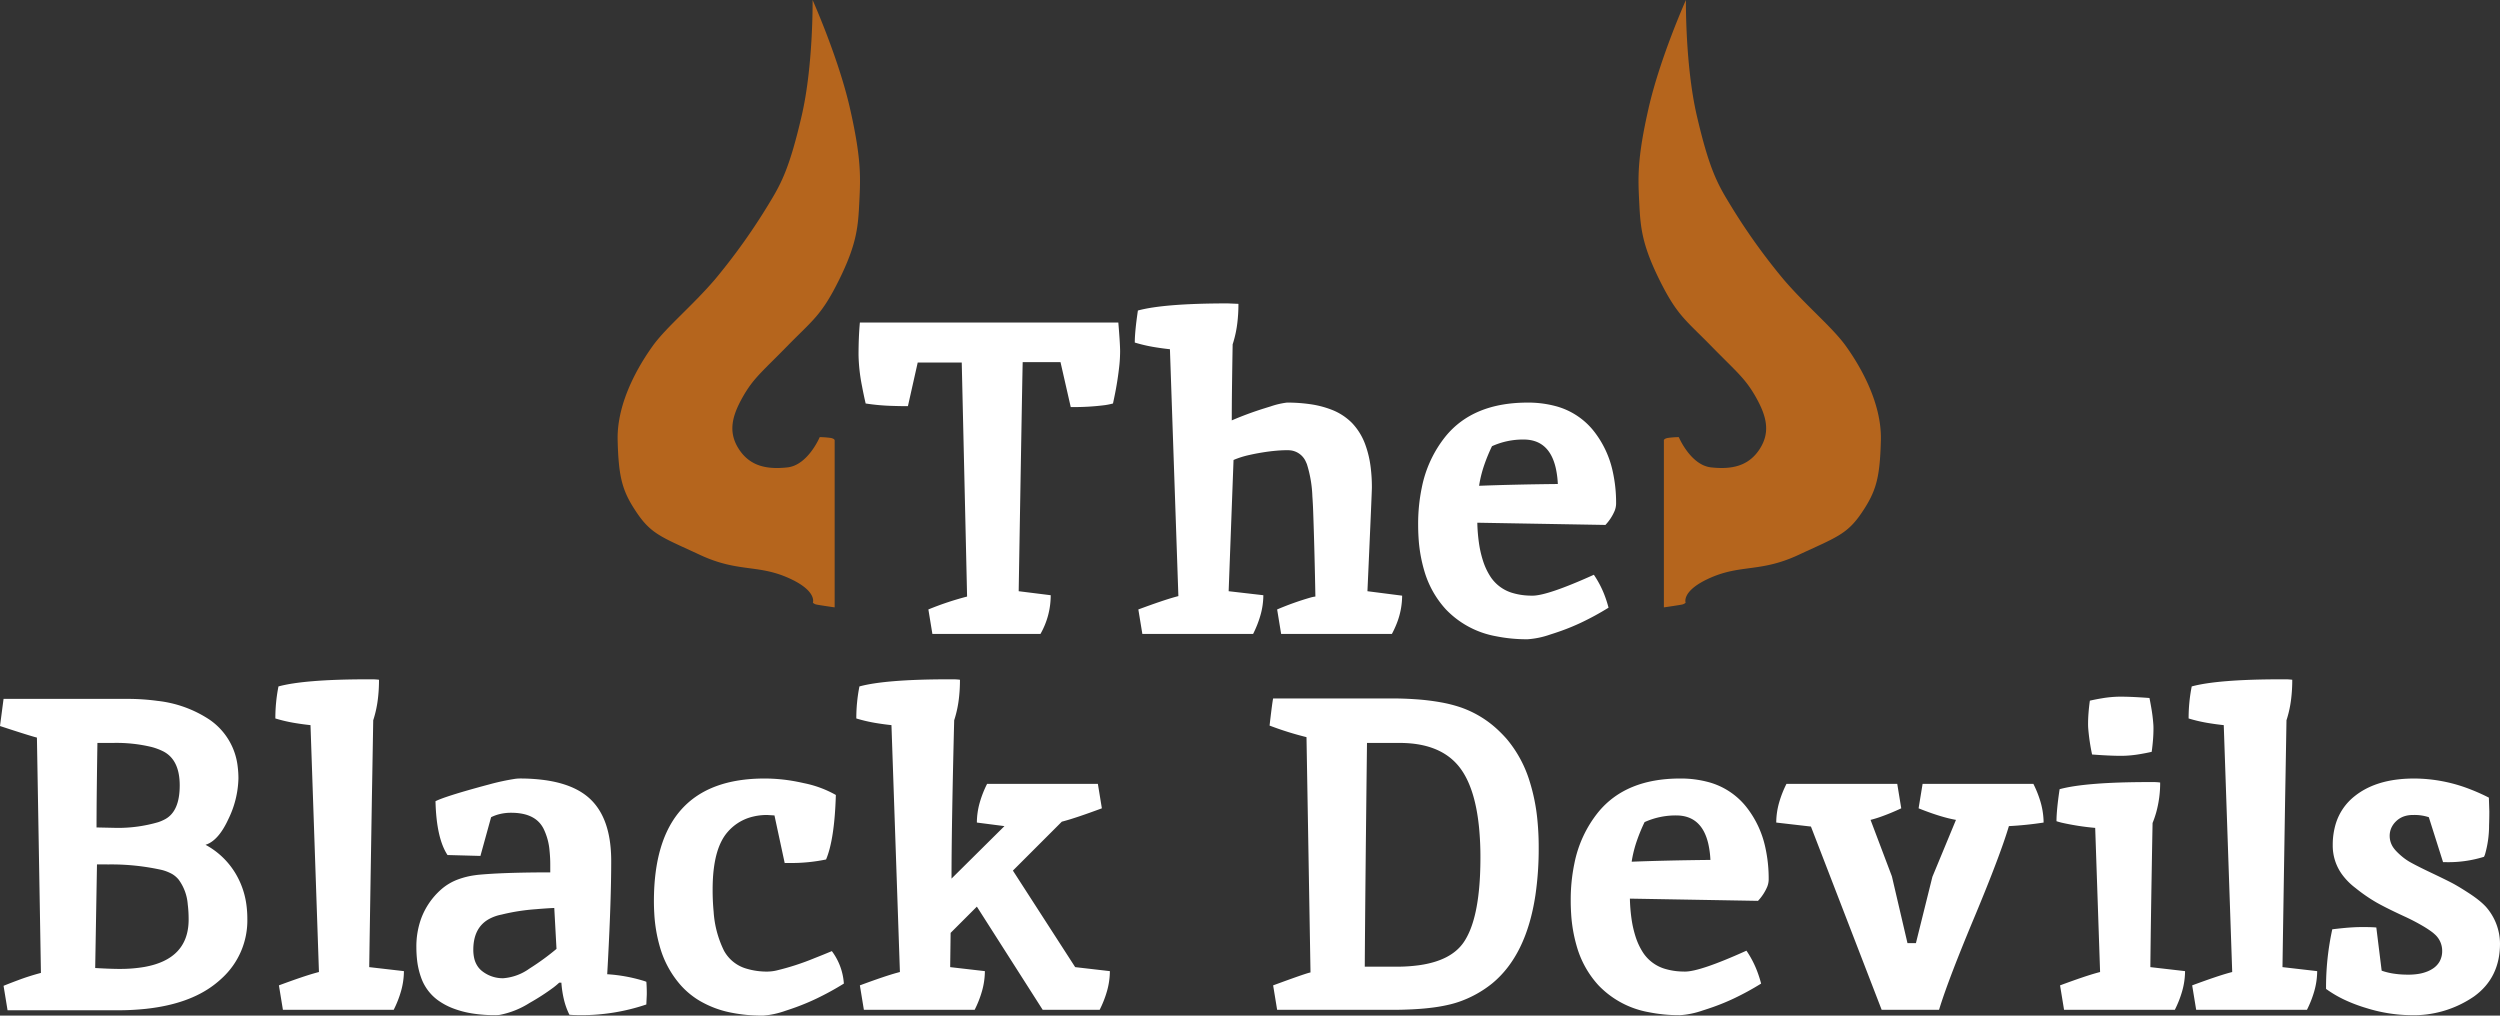
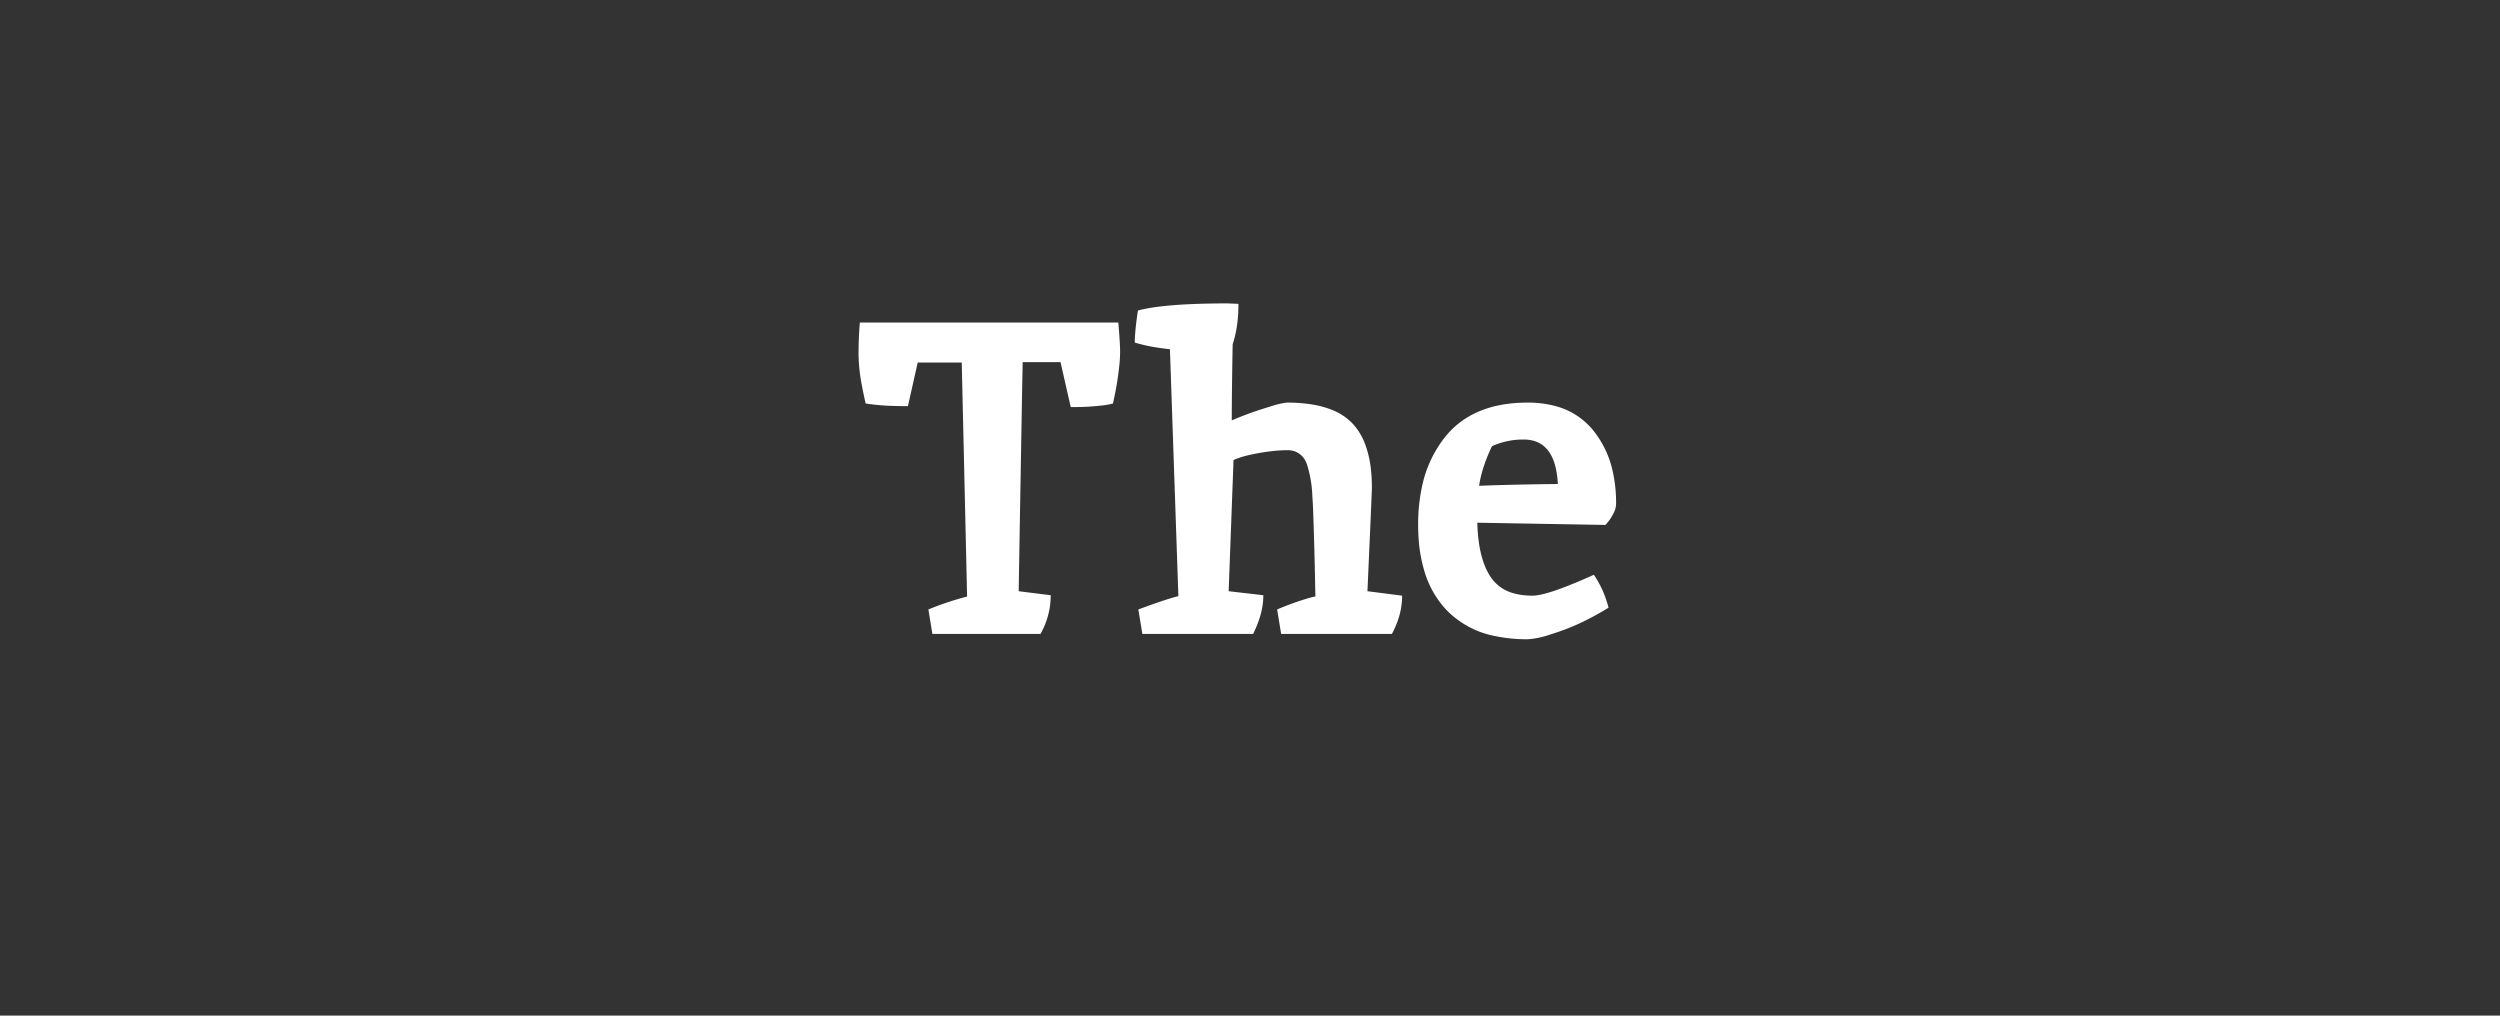
<svg xmlns="http://www.w3.org/2000/svg" width="562" height="228.31" viewBox="0 0 562 228.31">
  <rect x="0" y="0" width="562" height="228.31" fill="#333333" stroke="none" />
  <g id="Group_7" data-name="Group 7" transform="translate(-771 -408.29)">
    <g id="svgGroup" transform="translate(771 561)">
-       <path id="Path_1" data-name="Path 1" d="M219.6,51.1,213.7,57l-.1,7.7,7.8.9a16.657,16.657,0,0,1-.649,4.5,23.733,23.733,0,0,1-1.651,4.2H194.2l-.9-5.5q5.71-2.118,8.536-2.879.231-.063.464-.121l-1.9-55.5q-1.663-.174-3.314-.445A34.379,34.379,0,0,1,192.5,8.8a36.628,36.628,0,0,1,.7-7.2Q199.052.013,213.167,0h.9A12.052,12.052,0,0,1,215.8.1a35.329,35.329,0,0,1-.249,4.3,25.241,25.241,0,0,1-.875,4.244q-.084.279-.176.555-.589,23.565-.6,35.175V44.8L225.8,33l-6.2-.8a16.657,16.657,0,0,1,.649-4.5,23.73,23.73,0,0,1,1.651-4.2h24.9l.9,5.5q-5.71,2.118-8.536,2.879-.231.063-.464.121l-11,11,14,21.7,7.8.9a16.657,16.657,0,0,1-.649,4.5,23.731,23.731,0,0,1-1.651,4.2H234.4Zm209.2,8.2h1.9l3.7-14.9,5.3-12.8q-1.276-.231-2.527-.578-1.3-.355-2.764-.86Q432.841,29.619,431.3,29l.9-5.5h24.9a24.171,24.171,0,0,1,1.531,3.792,17.148,17.148,0,0,1,.762,4.462q.007.223.007.446a77.3,77.3,0,0,1-7.8.8q-.579,1.916-1.241,3.806-2.111,6.076-6.177,15.858L443.75,53.7q-5.631,13.477-7.7,20.1-.079.251-.155.5H423L407.1,33.1l-7.8-.9a16.658,16.658,0,0,1,.649-4.5,23.728,23.728,0,0,1,1.651-4.2h24.9l.9,5.5a50.916,50.916,0,0,1-4.821,1.977q-1.026.355-2.079.623l4.8,12.7ZM559.5,26.6l.1,3.1q0,1.577-.057,3.154a23.338,23.338,0,0,1-.917,6.518,5.2,5.2,0,0,1-.226.528,27,27,0,0,1-8.685,1.2H549.2L546,31a10.18,10.18,0,0,0-3.5-.5h-.1a6.166,6.166,0,0,0-1.728.231A4.8,4.8,0,0,0,538.65,31.9a4.863,4.863,0,0,0-1.038,1.416A4.347,4.347,0,0,0,537.2,35.2a4.637,4.637,0,0,0,.971,2.831,6.351,6.351,0,0,0,.529.619,15.4,15.4,0,0,0,1.622,1.463,12.075,12.075,0,0,0,1.478.987q1.225.689,3.3,1.7.673.328,1.35.649,3.05,1.45,4.6,2.25,1.479.763,3.778,2.256l.222.144q.79.514,1.548,1.076.717.534,1.293,1.044.476.417.909.88a12.616,12.616,0,0,1,3.2,8.3q0,7.7-5.85,11.9a23.959,23.959,0,0,1-14.35,4.2,34.583,34.583,0,0,1-9.85-1.6,34.937,34.937,0,0,1-4.653-1.742,25.8,25.8,0,0,1-4.4-2.558,60.788,60.788,0,0,1,1.4-13.4q1.175-.148,2.354-.264,2.427-.236,4.146-.236h1.084q1.341.015,2.045.07.136.01.271.025l1.2,9.7a14.231,14.231,0,0,0,2.54.642,20.488,20.488,0,0,0,2.654.246q.4.012.806.012a14.212,14.212,0,0,0,2.188-.158,9.346,9.346,0,0,0,2.1-.567A6.823,6.823,0,0,0,546.95,65a4.665,4.665,0,0,0,1.467-1.558A4.78,4.78,0,0,0,549,61.05a4.926,4.926,0,0,0-1.7-3.755,7.238,7.238,0,0,0-.6-.5q-.864-.633-1.782-1.186A45.822,45.822,0,0,0,540.4,53.25q-3.3-1.525-5.371-2.642-.417-.224-.829-.458a36.514,36.514,0,0,1-4.7-3.25,14.515,14.515,0,0,1-3.007-3.036A10.977,10.977,0,0,1,524.4,37.3a16.282,16.282,0,0,1,.682-4.836,12.543,12.543,0,0,1,4.268-6.214q4.442-3.545,11.663-3.908.843-.042,1.687-.042a34.935,34.935,0,0,1,12.6,2.419,43.214,43.214,0,0,1,4.2,1.881ZM123.7,43.4V41.8a30.319,30.319,0,0,0-.153-3.164,13.816,13.816,0,0,0-1.4-5.14,7.48,7.48,0,0,0-.394-.646Q119.8,30,114.9,30a10.768,10.768,0,0,0-2.654.316A9.132,9.132,0,0,0,110.4,31L108,39.7l-7.4-.2q-2.5-3.8-2.7-12.1.555-.27,1.133-.488,2.486-.96,8.267-2.562,1.292-.359,2.589-.7a51.591,51.591,0,0,1,5.937-1.281,8.132,8.132,0,0,1,.974-.072,41.47,41.47,0,0,1,5.608.352q6.273.859,9.768,3.814.164.139.324.284,4.9,4.45,4.9,14.1,0,8.632-.72,22.186-.087,1.632-.18,3.264a35.683,35.683,0,0,1,8.334,1.529q.234.082.466.171.04.484.061.97.024.542.034,1.161.005.384,0,.769l-.1,2.2a45.6,45.6,0,0,1-14.5,2.4q-.444,0-.887-.006Q128.67,75.472,128,75.4a16.191,16.191,0,0,1-1.242-3.469A23.02,23.02,0,0,1,126.2,68.2h-.5a16.182,16.182,0,0,1-1.273,1.072,51.593,51.593,0,0,1-5.377,3.478,19.416,19.416,0,0,1-6.7,2.683,7.129,7.129,0,0,1-.95.067,33.369,33.369,0,0,1-4.937-.342,21.4,21.4,0,0,1-4.753-1.24A14.854,14.854,0,0,1,98.25,72a10.708,10.708,0,0,1-3.628-5.073,17.358,17.358,0,0,1-.9-4.176Q93.6,61.479,93.6,60.2a18.459,18.459,0,0,1,1.091-6.461A16.259,16.259,0,0,1,99.1,47.3a12.1,12.1,0,0,1,4.035-2.378,17.791,17.791,0,0,1,3.542-.869q.659-.1,1.323-.153,1.988-.17,3.982-.264,4.162-.2,9.825-.231.947,0,1.893-.005Zm-97.3,31H1.7L.8,68.9q1.519-.615,3.055-1.186A52.748,52.748,0,0,1,9.2,66q-.006-.446-.014-.892Q9.088,59.125,8.3,13.1q-.391-.1-.779-.213Q5.608,12.335.84,10.775L0,10.5.8,4.4H28.5a49.9,49.9,0,0,1,6.92.449A26.421,26.421,0,0,1,47,9a14.753,14.753,0,0,1,6.439,10.681A20.625,20.625,0,0,1,53.6,22.3a21.953,21.953,0,0,1-2.25,9.1q-1.895,4.128-4.252,5.417a4.888,4.888,0,0,1-.9.383,17.55,17.55,0,0,1,6.9,6.7,18.436,18.436,0,0,1,2.344,7.181A23.1,23.1,0,0,1,55.6,53.8a17.613,17.613,0,0,1-5.742,13.42A22.515,22.515,0,0,1,48.1,68.7q-5.671,4.31-15.172,5.361A59.459,59.459,0,0,1,26.4,74.4ZM313,74.3H287.1l-.9-5.5,1.794-.658Q293.9,65.988,294.6,65.9q-.006-.446-.014-.892-.1-5.983-.886-52.008a71.246,71.246,0,0,1-8.3-2.6q.1-.9.211-1.8.369-3.089.54-4.053.022-.124.049-.248h26.5q2.872-.007,5.739.2a51.515,51.515,0,0,1,5.345.652A31.294,31.294,0,0,1,328.35,6.3a23.46,23.46,0,0,1,8.763,5.438q.827.8,1.587,1.662a27.094,27.094,0,0,1,5.108,9.358,42.379,42.379,0,0,1,1.8,8.884A61.589,61.589,0,0,1,345.9,37.8a72.077,72.077,0,0,1-.739,10.733Q343.114,62.082,335.4,68.4a24.862,24.862,0,0,1-7.412,4.093q-.932.318-1.888.557a35.188,35.188,0,0,1-3.8.712q-1.99.269-4.314.4Q315.493,74.3,313,74.3Zm-136.6-33-2.3-10.7-1.6-.1a13.154,13.154,0,0,0-4.142.623,10.743,10.743,0,0,0-4.808,3.227q-3.056,3.512-3.324,11.35-.026.775-.026,1.55-.008,2.5.225,4.99A23.208,23.208,0,0,0,162.75,61a8.37,8.37,0,0,0,5.043,4.039,15.826,15.826,0,0,0,4.807.661,9.809,9.809,0,0,0,1.851-.22,56.976,56.976,0,0,0,8.732-2.832Q185.1,61.9,187,61.1a13.664,13.664,0,0,1,2.7,7.3,64.208,64.208,0,0,1-6.108,3.35q-2.272,1.088-4.642,1.95-1.174.427-2.364.809a19.537,19.537,0,0,1-4.97,1.09H171.5a35.567,35.567,0,0,1-7.062-.655,22.571,22.571,0,0,1-7.25-2.73A18.082,18.082,0,0,1,153.1,68.85a22.176,22.176,0,0,1-4.76-8.71,33.476,33.476,0,0,1-1.256-7.455Q147,51.294,147,49.9q0-27.6,24.9-27.6a38.382,38.382,0,0,1,7.153.693q.852.162,1.7.357A24.233,24.233,0,0,1,187.9,26q-.3,10-2.2,14.5a38.449,38.449,0,0,1-8.165.793q-.567.007-1.135.007Zm218.8,8.5-28.8-.5a38.277,38.277,0,0,0,.363,4.522,24.212,24.212,0,0,0,.923,4.057A14.839,14.839,0,0,0,369.4,61.5a8.921,8.921,0,0,0,5.147,3.658,14.569,14.569,0,0,0,3.381.523q.436.019.872.019,3.4,0,13.8-4.7a22.364,22.364,0,0,1,2.638,5.239q.376,1.066.662,2.161a61.709,61.709,0,0,1-6.108,3.335,49.266,49.266,0,0,1-4.642,1.915q-1.175.416-2.364.788A19.213,19.213,0,0,1,377.7,75.5a34.84,34.84,0,0,1-7.151-.687,20.645,20.645,0,0,1-11.2-6.013,21.781,21.781,0,0,1-4.877-8.713,33.12,33.12,0,0,1-1.282-7.435q-.092-1.449-.091-2.9a40.056,40.056,0,0,1,.836-8.422A26.572,26.572,0,0,1,359.3,29.85q6.192-7.54,18.369-7.55h.031a23.786,23.786,0,0,1,6.062.728A16.251,16.251,0,0,1,392.5,28.6a22.145,22.145,0,0,1,4.322,9.089A32.437,32.437,0,0,1,397.6,45a4.573,4.573,0,0,1-.324,1.623A10.68,10.68,0,0,1,395.2,49.8ZM83,64.7l7.8.9a16.657,16.657,0,0,1-.649,4.5A23.731,23.731,0,0,1,88.5,74.3H63.6l-.9-5.5q5.71-2.118,8.536-2.879.231-.063.464-.121L69.8,10.3q-1.663-.174-3.314-.445A34.382,34.382,0,0,1,61.9,8.8a36.627,36.627,0,0,1,.7-7.2Q68.452.013,82.567,0h.9A12.052,12.052,0,0,1,85.2.1a35.324,35.324,0,0,1-.249,4.3,25.245,25.245,0,0,1-.875,4.244q-.084.279-.176.555-.077,4.747-.212,12.483L83.6,26.7q-.306,18.988-.5,31.175Zm430.1,0,7.8.9a16.654,16.654,0,0,1-.649,4.5,23.735,23.735,0,0,1-1.651,4.2H493.7l-.9-5.5q5.71-2.118,8.536-2.879.231-.063.464-.121l-1.9-55.5q-1.663-.174-3.314-.445A34.383,34.383,0,0,1,492,8.8a36.625,36.625,0,0,1,.7-7.2Q498.552.013,512.667,0h.9A12.053,12.053,0,0,1,515.3.1a35.326,35.326,0,0,1-.249,4.3,25.25,25.25,0,0,1-.875,4.244q-.084.279-.176.555-.077,4.747-.212,12.483L513.7,26.7q-.306,18.988-.495,31.175Zm-29.7,0,7.8.9a16.655,16.655,0,0,1-.649,4.5,23.728,23.728,0,0,1-1.651,4.2H464l-.9-5.5q5.71-2.118,8.536-2.879.231-.063.464-.121L471,33.4a56.419,56.419,0,0,1-7.513-1.166q-.6-.147-1.187-.334,0-.791.055-1.58.142-2.242.645-5.62,5.852-1.587,19.967-1.6h.9a12.051,12.051,0,0,1,1.737.1,24.85,24.85,0,0,1-.878,6.682A22.479,22.479,0,0,1,483.9,32.3q-.1,5.06-.182,10.124-.167,9.747-.255,16.62-.036,2.827-.063,5.655ZM314.6,14.3h-7.3q-.4,33.7-.5,50.3h7.1a36.7,36.7,0,0,0,5.148-.333q7.175-1.021,10-5.167,3.142-4.608,3.651-14.831.1-2.083.1-4.169.013-3.422-.314-6.833-.834-8.349-3.886-12.817Q324.4,14.3,314.6,14.3ZM21.8,41.6l-.4,23.3q3.041.179,5.043.2H26.9a31.873,31.873,0,0,0,5.561-.441Q42.177,62.928,42.4,54.4q.005-.2.005-.4a26.948,26.948,0,0,0-.2-3.418,10.759,10.759,0,0,0-2.031-5.536,5.516,5.516,0,0,0-1.52-1.3,9.967,9.967,0,0,0-2.271-.89,52.241,52.241,0,0,0-12.055-1.239Q23.062,41.6,21.8,41.6Zm3.7-27.3H21.9q-.153,9.647-.189,15.659-.01,1.67-.011,3.341l4.6.1a32.221,32.221,0,0,0,9.281-1.288A9.934,9.934,0,0,0,37.2,31.4q3.2-1.8,3.2-7.55T36.7,16.2a13.518,13.518,0,0,0-2.684-1,33.712,33.712,0,0,0-8.516-.9Zm99.6,46.3-.5-9.2q-2.07.1-4.135.28A45.471,45.471,0,0,0,112.7,52.9a9.484,9.484,0,0,0-2.938,1.086Q106.4,55.979,106.4,60.8a8.373,8.373,0,0,0,.195,1.87,5.3,5.3,0,0,0,.963,2.1,4.748,4.748,0,0,0,.892.878,7.511,7.511,0,0,0,4.65,1.55,11.579,11.579,0,0,0,5.909-2.163l.291-.187a55.189,55.189,0,0,0,5.8-4.248ZM483.594,6.316q-.182-1.061-.394-2.116-.882-.068-1.765-.124-1.418-.09-2.661-.134Q477.662,3.9,476.55,3.9a25.522,25.522,0,0,0-4.036.369q-1.365.225-2.714.531-.2,1.456-.3,2.773-.1,1.236-.1,2.477,0,.467.03.933a45.775,45.775,0,0,0,.87,5.917q.882.068,1.765.124,1.418.09,2.661.134,1.111.041,2.224.042a25.521,25.521,0,0,0,4.036-.369q1.365-.225,2.714-.531.2-1.456.3-2.773.1-1.236.1-2.477,0-.467-.03-.933a36.394,36.394,0,0,0-.476-3.8ZM376.8,30.6a16.954,16.954,0,0,0-7.1,1.5,38.9,38.9,0,0,0-1.687,4.066,27.737,27.737,0,0,0-1.068,3.961q-.081.435-.145.873,3.886-.147,7.774-.237,4.667-.11,9.926-.163a20.649,20.649,0,0,0-.48-3.65Q382.538,30.6,376.8,30.6Z" fill="#fff" fill-rule="evenodd" />
-     </g>
+       </g>
    <g id="svgGroup-2" data-name="svgGroup" transform="translate(964 476.495)">
      <path id="Path_2" data-name="Path 2" d="M83,0l2.4.1a35.326,35.326,0,0,1-.249,4.3,25.242,25.242,0,0,1-.875,4.244q-.084.279-.176.555-.153,8.728-.189,14.115Q83.9,24.807,83.9,26.3a74.466,74.466,0,0,1,7.3-2.7q.713-.227,1.429-.442a17.942,17.942,0,0,1,3.658-.858H96.3a35.672,35.672,0,0,1,5.216.354,21.692,21.692,0,0,1,4.712,1.2A13.079,13.079,0,0,1,110.95,26.9a13.9,13.9,0,0,1,3,4.932,22.719,22.719,0,0,1,1.16,4.881,35.86,35.86,0,0,1,.29,4.687q0,.872-.761,17.957L114.4,64.7l7.8,1a17.164,17.164,0,0,1-1.24,6.316A21.549,21.549,0,0,1,119.9,74.3H95l-.9-5.5a64.4,64.4,0,0,1,7.719-2.737,7.134,7.134,0,0,1,.881-.163q-.082-4.491-.194-8.981-.1-4.1-.224-7.772-.039-1.2-.082-2.4-.058-1.693-.179-3.383a27.253,27.253,0,0,0-1.221-7.2q-.091-.236-.2-.464a4.315,4.315,0,0,0-3.852-2.692Q96.6,33,96.45,33q-1.326,0-2.647.124-1.35.12-2.842.356-.506.08-1.011.17-1.065.188-2.12.431A19.5,19.5,0,0,0,84.3,35.2L83.2,64.7l7.8.9a16.657,16.657,0,0,1-.649,4.5A23.731,23.731,0,0,1,88.7,74.3H63.8l-.9-5.5q5.71-2.118,8.536-2.879.231-.063.464-.121L70,10.3q-1.663-.174-3.314-.445A34.381,34.381,0,0,1,62.1,8.8q0-.791.055-1.58Q62.3,4.978,62.8,1.6,68.652.013,82.767,0ZM.3,4.3H58.4q.4,4.8.4,6.5-.008,1.5-.156,2.99a71.054,71.054,0,0,1-1.15,7.308q-.143.7-.294,1.4a15.657,15.657,0,0,1-1.8.369,54.024,54.024,0,0,1-7.7.431L45.4,13.2H36.9q-.02.818-.036,1.636Q36.7,22.963,36,64.7l7.2.9a17.513,17.513,0,0,1-2.3,8.7H16.6l-.9-5.5a67.155,67.155,0,0,1,8.7-2.9q0-.4-1.2-52.6H13.3l-2.2,9.8q-1.732,0-3.463-.059A47.909,47.909,0,0,1,1.6,22.5q-.457-1.958-.826-3.935A39.6,39.6,0,0,1,0,11.6Q0,7.6.3,4.3ZM167.9,49.8l-28.8-.5a38.258,38.258,0,0,0,.363,4.522,24.213,24.213,0,0,0,.923,4.057A14.839,14.839,0,0,0,142.1,61.5a8.921,8.921,0,0,0,5.147,3.658,14.569,14.569,0,0,0,3.381.523q.436.019.872.019,3.4,0,13.8-4.7a22.364,22.364,0,0,1,2.638,5.239q.376,1.066.662,2.161a61.713,61.713,0,0,1-6.108,3.335,49.268,49.268,0,0,1-4.642,1.915q-1.175.416-2.364.788A19.213,19.213,0,0,1,150.4,75.5a34.841,34.841,0,0,1-7.151-.687,20.645,20.645,0,0,1-11.2-6.013,21.781,21.781,0,0,1-4.877-8.713,33.118,33.118,0,0,1-1.282-7.435q-.092-1.449-.091-2.9a40.055,40.055,0,0,1,.836-8.422A26.572,26.572,0,0,1,132,29.85q6.192-7.54,18.369-7.55h.031a23.786,23.786,0,0,1,6.062.728A16.251,16.251,0,0,1,165.2,28.6a22.144,22.144,0,0,1,4.322,9.089A32.443,32.443,0,0,1,170.3,45a4.572,4.572,0,0,1-.324,1.623A10.68,10.68,0,0,1,167.9,49.8ZM149.5,30.6a16.954,16.954,0,0,0-7.1,1.5,38.886,38.886,0,0,0-1.687,4.066,27.644,27.644,0,0,0-1.067,3.961q-.082.435-.146.873,3.886-.147,7.774-.237,4.667-.11,9.926-.163a20.656,20.656,0,0,0-.48-3.65Q155.238,30.6,149.5,30.6Z" fill="#fff" fill-rule="evenodd" />
    </g>
-     <path id="Path_1-2" data-name="Path 1" d="M768.024,106.491a18.1,18.1,0,0,1,2.5.187c.838.171.856.5.856.5v37.585s-3.78-.539-4.21-.668a1.794,1.794,0,0,1-.683-.374s1.074-2.731-5.721-5.677-11.222-1.154-19.63-5.068-10.914-4.6-14.181-9.418-4.143-7.781-4.359-16.38,4.878-17.005,7.885-21.187,8.85-8.962,13.964-14.923A138.5,138.5,0,0,0,756.856,53.6c2.659-4.359,4.465-7.971,7.105-19.315s2.461-26.06,2.461-26.06,5.811,12.975,8.393,24.318S777.2,48.076,776.926,53.6s-.519,9.37-4.516,17.467-5.963,9.111-11.647,14.923-7.642,7.234-10.043,11.479-3.365,7.866-.867,11.719,6.3,4.612,10.91,4.109S768.024,106.491,768.024,106.491Z" transform="translate(187.25 400.066)" fill="#b5651d" />
-     <path id="Path_2-2" data-name="Path 2" d="M731.641,106.491a18.1,18.1,0,0,0-2.5.187c-.838.171-.856.5-.856.5v37.585s3.78-.539,4.21-.668a1.794,1.794,0,0,0,.683-.374s-1.074-2.731,5.721-5.677,11.222-1.154,19.63-5.068,10.914-4.6,14.181-9.418,4.143-7.781,4.359-16.38-4.878-17.005-7.885-21.187-8.85-8.962-13.964-14.923A138.5,138.5,0,0,1,742.809,53.6c-2.659-4.359-4.465-7.971-7.105-19.315s-2.461-26.06-2.461-26.06S727.432,21.2,724.85,32.542s-2.383,15.534-2.111,21.056.519,9.37,4.516,17.467,5.963,9.111,11.647,14.923,7.642,7.234,10.043,11.479,3.365,7.866.867,11.719-6.3,4.612-10.91,4.109S731.641,106.491,731.641,106.491Z" transform="translate(416.753 400.066)" fill="#b5651d" />
  </g>
</svg>